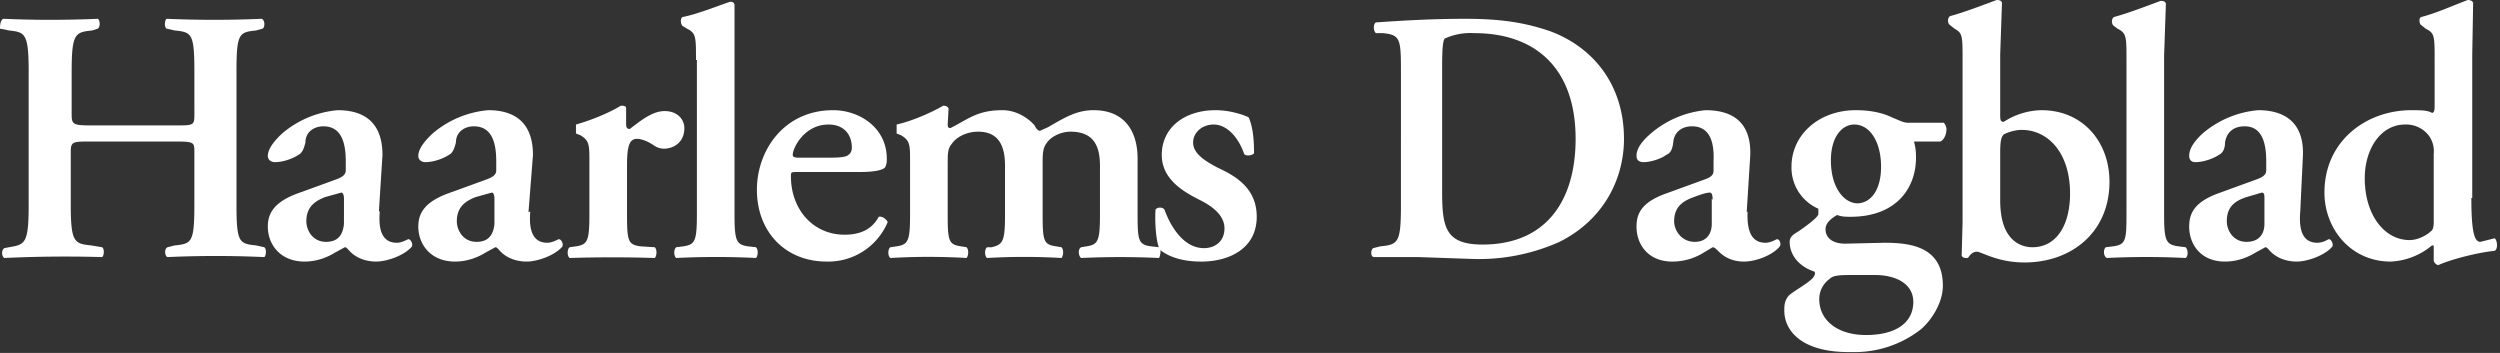
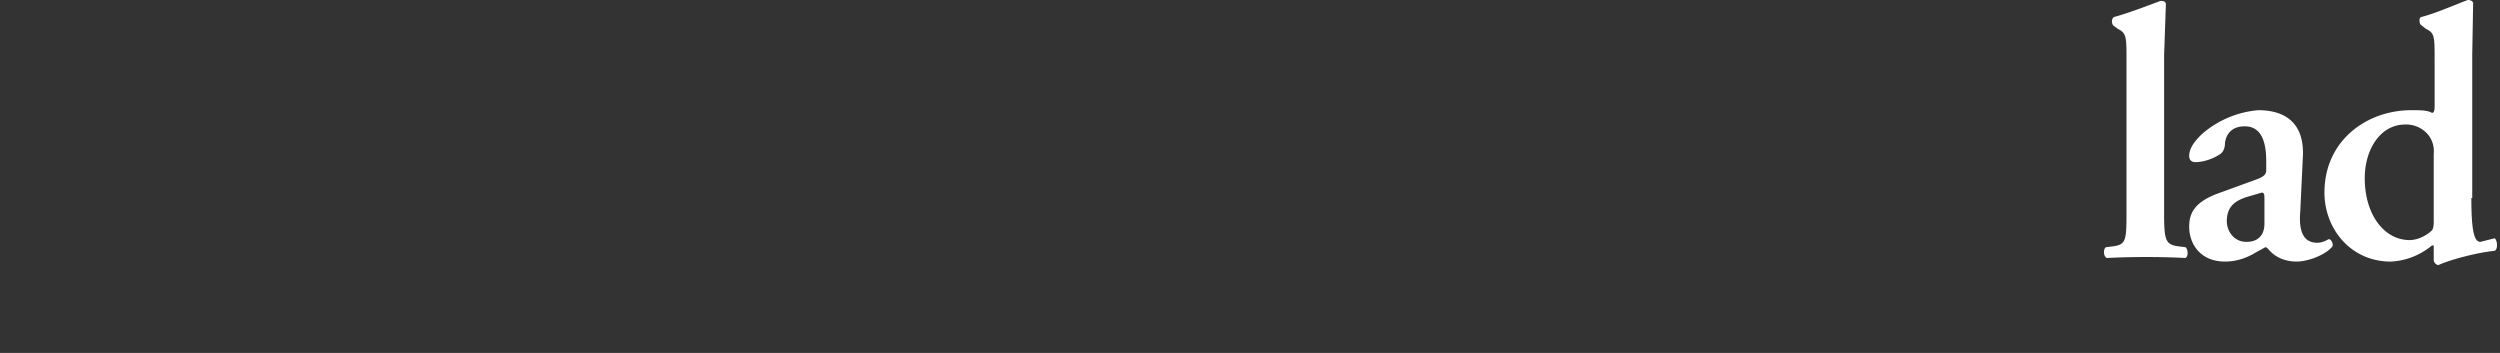
<svg xmlns="http://www.w3.org/2000/svg" width="340" height="48" fill="none" viewBox="0 0 340 48">
  <rect x="0" y="0" width="340" height="48" fill="#333333" stroke="none" />
-   <path fill="#fff" fill-rule="evenodd" d="M12.304 19.249c-2.437 0-2.68 0-2.68 1.462v7.066c0 5.238.487 5.36 2.802 5.603l1.462.244c.365.244.243 1.218 0 1.34a176 176 0 0 0-13.279.122c-.365-.122-.487-1.096 0-1.34l.61-.122c2.192-.365 2.68-.487 2.68-5.726V9.746c0-5.239-.488-5.36-2.68-5.604L0 3.898c0-.243 0-1.218.487-1.34 4.262.184 8.53.184 12.792 0 .365.122.365 1.218 0 1.34l-.732.244c-2.314.244-2.801.365-2.801 5.604v5.848c0 1.34.243 1.462 2.68 1.462h11.45c2.437 0 2.56 0 2.56-1.462V9.746c0-5.239-.366-5.36-2.68-5.604l-1.097-.244c-.366-.243-.244-1.218 0-1.34 4.302.184 8.61.184 12.913 0 .487.122.487 1.218.121 1.34l-.852.244c-2.315.244-2.68.365-2.68 5.604v18.03c0 5.239.365 5.36 2.68 5.604l1.096.244c.366.244.244 1.218 0 1.34-4.383-.2-8.773-.2-13.156 0-.366-.121-.488-1.096 0-1.34l.974-.244c2.315-.243 2.68-.365 2.68-5.604v-7.065c0-1.34 0-1.462-2.558-1.462H12.182zm34.476 7.797c0-.488-.123-.853-.366-.853l-2.193.609c-1.218.487-2.558 1.218-2.558 3.29 0 1.218.853 2.801 2.68 2.801s2.314-1.218 2.436-2.436zm4.872 1.705c-.244 2.802.487 4.264 2.315 4.264.73 0 1.462-.487 1.583-.487.244 0 .61.487.488.974-.975 1.219-3.411 2.072-4.873 2.072-1.218 0-2.559-.366-3.533-1.34-.365-.366-.487-.61-.731-.61l-1.34.731c-.975.61-2.436 1.219-4.142 1.219-3.29 0-4.995-2.315-4.995-4.752 0-1.705.731-3.289 4.02-4.507l5.36-1.95c.975-.365 1.219-.73 1.219-1.218V21.93c0-2.558-.61-4.751-3.046-4.751-1.218 0-2.436.73-2.436 2.193-.244.974-.487 1.462-.975 1.705-.73.488-2.07.975-3.167.975-.61 0-.975-.366-.975-.853 0-.61.366-1.584 1.95-3.046a13.4 13.4 0 0 1 7.552-3.167c3.777 0 6.091 1.827 6.091 6.091l-.487 7.675zm15.593-1.705c0-.488-.122-.853-.365-.853l-2.193.609c-1.218.487-2.558 1.218-2.558 3.29 0 1.218.852 2.801 2.68 2.801 1.827 0 2.314-1.218 2.436-2.436zm4.873 1.705c-.244 2.802.487 4.264 2.315 4.264.73 0 1.461-.487 1.583-.487.244 0 .61.487.487.974-.974 1.219-3.41 2.072-4.872 2.072-1.219 0-2.559-.366-3.533-1.34-.366-.366-.487-.61-.731-.61l-1.34.731c-.975.61-2.437 1.219-4.142 1.219-3.29 0-4.995-2.315-4.995-4.752 0-1.705.731-3.289 4.02-4.507l5.36-1.95c.975-.365 1.219-.73 1.219-1.218V21.93c0-2.558-.61-4.751-3.046-4.751-1.218 0-2.436.73-2.436 2.193-.244.974-.487 1.462-.975 1.705-.73.488-2.07.975-3.167.975-.61 0-.975-.366-.975-.853 0-.61.366-1.584 1.95-3.046a13.4 13.4 0 0 1 7.552-3.167c3.777 0 6.091 1.827 6.091 6.091l-.609 7.797zm8.04-6.822c0-2.193 0-2.802-1.218-3.533l-.61-.244v-1.218c2.194-.61 4.752-1.706 6.092-2.558.365 0 .73 0 .73.365v2.193c0 .365.123.61.488.61 1.462-1.097 3.046-2.437 4.751-2.437s2.68 1.096 2.68 2.314c0 1.95-1.462 2.802-2.802 2.802a2.44 2.44 0 0 1-1.218-.365c-1.218-.853-2.071-.975-2.436-.975-1.097 0-1.34 1.219-1.34 3.655v6.579c0 3.655.121 4.142 1.827 4.385l1.949.122c.365.366.244 1.219 0 1.462q-5.787-.18-11.573 0c-.365-.243-.365-1.218 0-1.462l.853-.122c1.583-.243 1.827-.73 1.827-4.385z" clip-rule="evenodd" />
-   <path fill="#fff" fill-rule="evenodd" d="M94.655 8.162c0-3.167 0-3.654-1.219-4.264l-.609-.365c-.243-.244-.365-.975 0-1.218 1.95-.366 4.63-1.462 6.457-2.071.244 0 .487 0 .61.365v28.508c0 3.655.243 4.142 1.826 4.385l1.097.122c.365.366.243 1.219 0 1.462a108 108 0 0 0-10.842 0c-.366-.243-.366-1.218 0-1.462l.974-.122c1.584-.243 1.828-.73 1.828-4.385V8.162zm18.273 13.28c1.462 0 2.193-.122 2.436-.366.366-.244.488-.609.488-.974 0-1.828-1.097-3.168-3.168-3.168-3.289 0-4.873 3.168-4.873 4.142q0 .366.731.366h4.508zm-4.386 1.949c-.974 0-.974 0-.974.609 0 4.386 2.923 7.919 7.309 7.919 1.949 0 3.655-.61 4.629-2.437.487-.122 1.097.366 1.218.731a8.77 8.77 0 0 1-8.283 5.36c-5.726 0-9.502-4.142-9.502-9.746 0-5.482 3.776-10.842 10.354-10.842 3.655 0 7.31 2.436 7.31 6.578 0 .488 0 .731-.244 1.219-.366.365-1.462.609-3.411.609zm15.228-1.462c0-2.193 0-2.802-1.218-3.533l-.609-.244v-1.218c2.192-.487 4.872-1.706 6.334-2.558q.549 0 .731.365l-.122 2.193c0 .365.122.487.366.487 2.436-1.218 3.654-2.436 7.065-2.436 2.071 0 3.655 1.218 4.386 2.07q.365.732.731.732l1.096-.488c2.315-1.34 3.899-2.314 6.213-2.314 4.142 0 5.969 2.802 5.969 6.578v7.554c0 3.655.122 4.142 1.828 4.385l1.096.122c.366.366.122 1.219 0 1.462a115 115 0 0 0-10.598 0c-.366-.243-.488-1.218 0-1.462l.731-.122c1.583-.243 1.827-.73 1.827-4.385v-6.579c0-2.68-.853-4.63-4.02-4.63-1.34 0-2.68.732-3.167 1.463-.488.609-.61 1.218-.61 2.558v7.188c0 3.655.122 4.142 1.828 4.385l.731.122c.365.366.243 1.219 0 1.462a87 87 0 0 0-10.111 0c-.366-.243-.366-1.218 0-1.462h.609c1.583-.365 1.827-.852 1.827-4.507v-6.579c0-2.68-.853-4.63-3.655-4.63-1.705 0-3.045.853-3.532 1.584-.61.731-.61 1.219-.61 3.046v6.579c0 3.655.122 4.142 1.828 4.385l.731.122c.365.366.243 1.219 0 1.462a89 89 0 0 0-10.355 0c-.366-.243-.366-1.218 0-1.462l.853-.122c1.583-.243 1.827-.73 1.827-4.385z" clip-rule="evenodd" />
-   <path fill="#fff" fill-rule="evenodd" d="M157.758 33.99c-.487-.853-.731-3.411-.609-5.482.243-.366.974-.366 1.218 0 .975 2.68 2.802 5.238 5.36 5.238 1.584 0 2.802-.974 2.802-2.68 0-1.827-1.705-3.046-3.411-3.898-2.436-1.219-5.116-2.924-5.116-6.092 0-3.777 3.167-6.091 7.309-6.091 1.949 0 3.776.609 4.507.974.487 1.097.731 2.559.731 4.874-.122.243-.974.487-1.34.121-.731-2.193-2.315-4.02-4.142-4.02-1.584 0-2.802 1.096-2.802 2.437 0 1.462 1.462 2.436 3.289 3.41 2.68 1.219 5.361 2.925 5.361 6.701 0 4.264-3.655 6.092-7.553 6.092-1.949 0-4.02-.366-5.604-1.584m38.373-8.04c0 4.872.366 7.309 5.482 7.309 8.772 0 12.67-6.091 12.67-14.376 0-9.746-5.604-14.375-13.766-14.375a8.5 8.5 0 0 0-4.02.73c-.244.244-.366 1.219-.366 3.655zm-5.603-15.838c0-4.752 0-5.36-2.437-5.604h-.974c-.366-.366-.366-1.219 0-1.462 3.654-.244 7.431-.488 12.182-.488s8.04.488 11.573 1.706c5.847 2.193 9.989 7.31 9.989 14.62 0 5.36-2.68 10.964-8.771 14.01a26.8 26.8 0 0 1-12.06 2.314l-7.066-.243h-6.091c-.487 0-.487-.975-.122-1.219l.975-.244c2.436-.243 2.802-.487 2.802-5.604zm42.393 17.056c0-.61-.121-.975-.365-.975-.487 0-1.218.244-2.193.609-1.34.487-2.68 1.218-2.68 3.29 0 1.218.975 2.801 2.802 2.801 1.705 0 2.315-1.218 2.315-2.436v-3.411zm4.751 1.583c-.121 2.802.609 4.264 2.437 4.264.731 0 1.462-.487 1.583-.487.244 0 .61.487.366.974-.975 1.219-3.289 2.072-4.873 2.072-1.218 0-2.436-.366-3.411-1.34-.365-.366-.609-.61-.853-.61l-1.218.731a8.05 8.05 0 0 1-4.264 1.219c-3.289 0-4.872-2.315-4.872-4.752 0-1.705.609-3.289 4.02-4.507l5.36-1.95c.974-.365 1.096-.73 1.096-1.218V21.93c.122-2.558-.487-4.751-2.924-4.751-1.34 0-2.436.73-2.558 2.193-.122.974-.365 1.462-.974 1.705-.609.488-2.071.975-3.046.975-.731 0-.974-.366-.974-.853 0-.61.243-1.584 1.949-3.046a13.4 13.4 0 0 1 7.431-3.167c3.898 0 6.213 1.827 6.091 6.091l-.487 7.797zm14.862-1.096c1.828 0 3.29-1.706 3.29-4.995s-1.462-5.726-3.655-5.726c-1.584 0-3.167 1.584-3.167 4.873 0 3.777 1.827 5.848 3.654 5.848zm-.365 9.746c-1.705 0-2.802 0-3.289.487-.853.61-1.462 1.584-1.462 2.802 0 2.924 2.558 4.873 6.335 4.873 4.142 0 6.456-1.705 6.456-4.507 0-2.437-2.314-3.655-5.238-3.655zm8.162-18.03c.122.487.244.974.244 2.07 0 4.143-2.68 8.041-8.893 8.041-.609 0-1.218 0-1.828-.243-.852.487-1.583 1.096-1.583 1.949 0 .974.731 1.95 2.68 1.95l5.36-.123c3.655 0 7.918.61 7.918 5.848 0 2.437-1.705 4.873-3.045 5.97a14.62 14.62 0 0 1-9.38 3.045c-6.944.122-9.137-3.045-9.137-5.604 0-.73 0-1.34.609-2.071.487-.487 2.437-1.584 3.046-2.193.365-.243.731-.974.365-1.096-1.827-.61-3.289-2.071-3.289-4.02 0-.488.244-.853.853-1.219.609-.365 3.045-2.07 3.045-2.558v-.731a6.09 6.09 0 0 1-3.654-5.726c0-4.264 3.654-7.675 8.771-7.675 1.949 0 3.654.365 4.872.974 1.219.488 1.584.731 2.193.731h4.873c.122.122.366.488.366.853 0 .975-.488 1.584-.853 1.706h-3.533zm11.695 7.797c0 2.07.365 3.776 1.218 4.873.609.852 1.706 1.583 3.167 1.583 3.29 0 5.117-3.045 5.117-7.31 0-5.603-3.046-8.649-6.578-8.649-.975 0-1.95.366-2.437.61-.365.365-.487.974-.487 2.558zm0-11.452c0 .73.122.853.487.853a9.75 9.75 0 0 1 5.117-1.584c5.603 0 9.258 4.264 9.258 9.746 0 6.822-5.117 10.964-11.573 10.964-3.655 0-5.847-1.462-6.457-1.462s-.974.488-1.218.853h-.365c-.122 0-.487-.121-.487-.365l.121-4.508V8.163c0-3.29 0-3.655-1.096-4.265l-.609-.487c-.366-.243-.366-.974 0-1.218 1.827-.487 4.385-1.462 6.335-2.193.243 0 .609 0 .73.365l-.243 7.066z" clip-rule="evenodd" />
  <path fill="#fff" fill-rule="evenodd" d="M289.203 8.162c0-3.167 0-3.654-1.219-4.264l-.487-.365c-.365-.244-.365-.975 0-1.218 1.827-.488 4.386-1.462 6.335-2.193.243 0 .609 0 .731.365l-.244 7.066v21.564c0 3.655.244 4.142 1.949 4.385l.975.122c.365.366.365 1.219 0 1.462a108 108 0 0 0-10.721 0c-.487-.243-.487-1.218-.121-1.462l.974-.122c1.706-.243 1.828-.73 1.828-4.385zm18.76 18.884c0-.488 0-.853-.365-.853l-2.071.609c-1.462.487-2.681 1.218-2.681 3.29 0 1.218.853 2.801 2.681 2.801 1.827 0 2.436-1.218 2.436-2.436zm4.873 1.705c-.244 2.802.487 4.264 2.314 4.264.853 0 1.462-.487 1.584-.487.244 0 .609.487.487.974-.974 1.219-3.411 2.072-4.872 2.072-1.219 0-2.559-.366-3.533-1.34-.366-.366-.488-.61-.731-.61l-1.34.731c-.975.61-2.437 1.219-4.142 1.219-3.289 0-4.873-2.315-4.873-4.752 0-1.705.609-3.289 3.898-4.507l5.36-1.95c.975-.365 1.219-.73 1.219-1.218V21.93c0-2.558-.609-4.751-2.924-4.751-1.462 0-2.437.73-2.68 2.193 0 .974-.366 1.462-.853 1.705-.731.488-2.071.975-3.167.975-.609 0-.853-.366-.853-.853 0-.61.244-1.584 1.827-3.046a13.4 13.4 0 0 1 7.553-3.167c3.777 0 6.213 1.827 6.091 6.091zm18.151-7.797a3.66 3.66 0 0 0-.609-2.436 3.89 3.89 0 0 0-3.289-1.584c-3.289 0-5.482 3.29-5.482 7.31 0 4.995 2.68 8.406 6.091 8.406 1.218 0 2.436-.731 2.924-1.218.243-.122.365-.61.365-1.219zm5.117 5.97c0 4.386.365 5.97 1.218 5.97l1.949-.488c.365.244.487 1.462 0 1.706-2.437.243-6.091 1.218-7.675 1.949a.85.85 0 0 1-.609-.61v-2.07h-.244a9.38 9.38 0 0 1-5.603 2.193c-5.482 0-9.015-4.508-9.015-9.381 0-7.066 5.726-11.208 11.817-11.208 1.218 0 2.192 0 2.801.365.244 0 .366-.243.366-.852V8.162c0-3.289 0-3.654-1.218-4.264l-.609-.487c-.244-.122-.366-.974 0-1.096 1.949-.488 4.385-1.584 6.334-2.315q.548 0 .731.365l-.122 7.066v19.493z" clip-rule="evenodd" />
</svg>